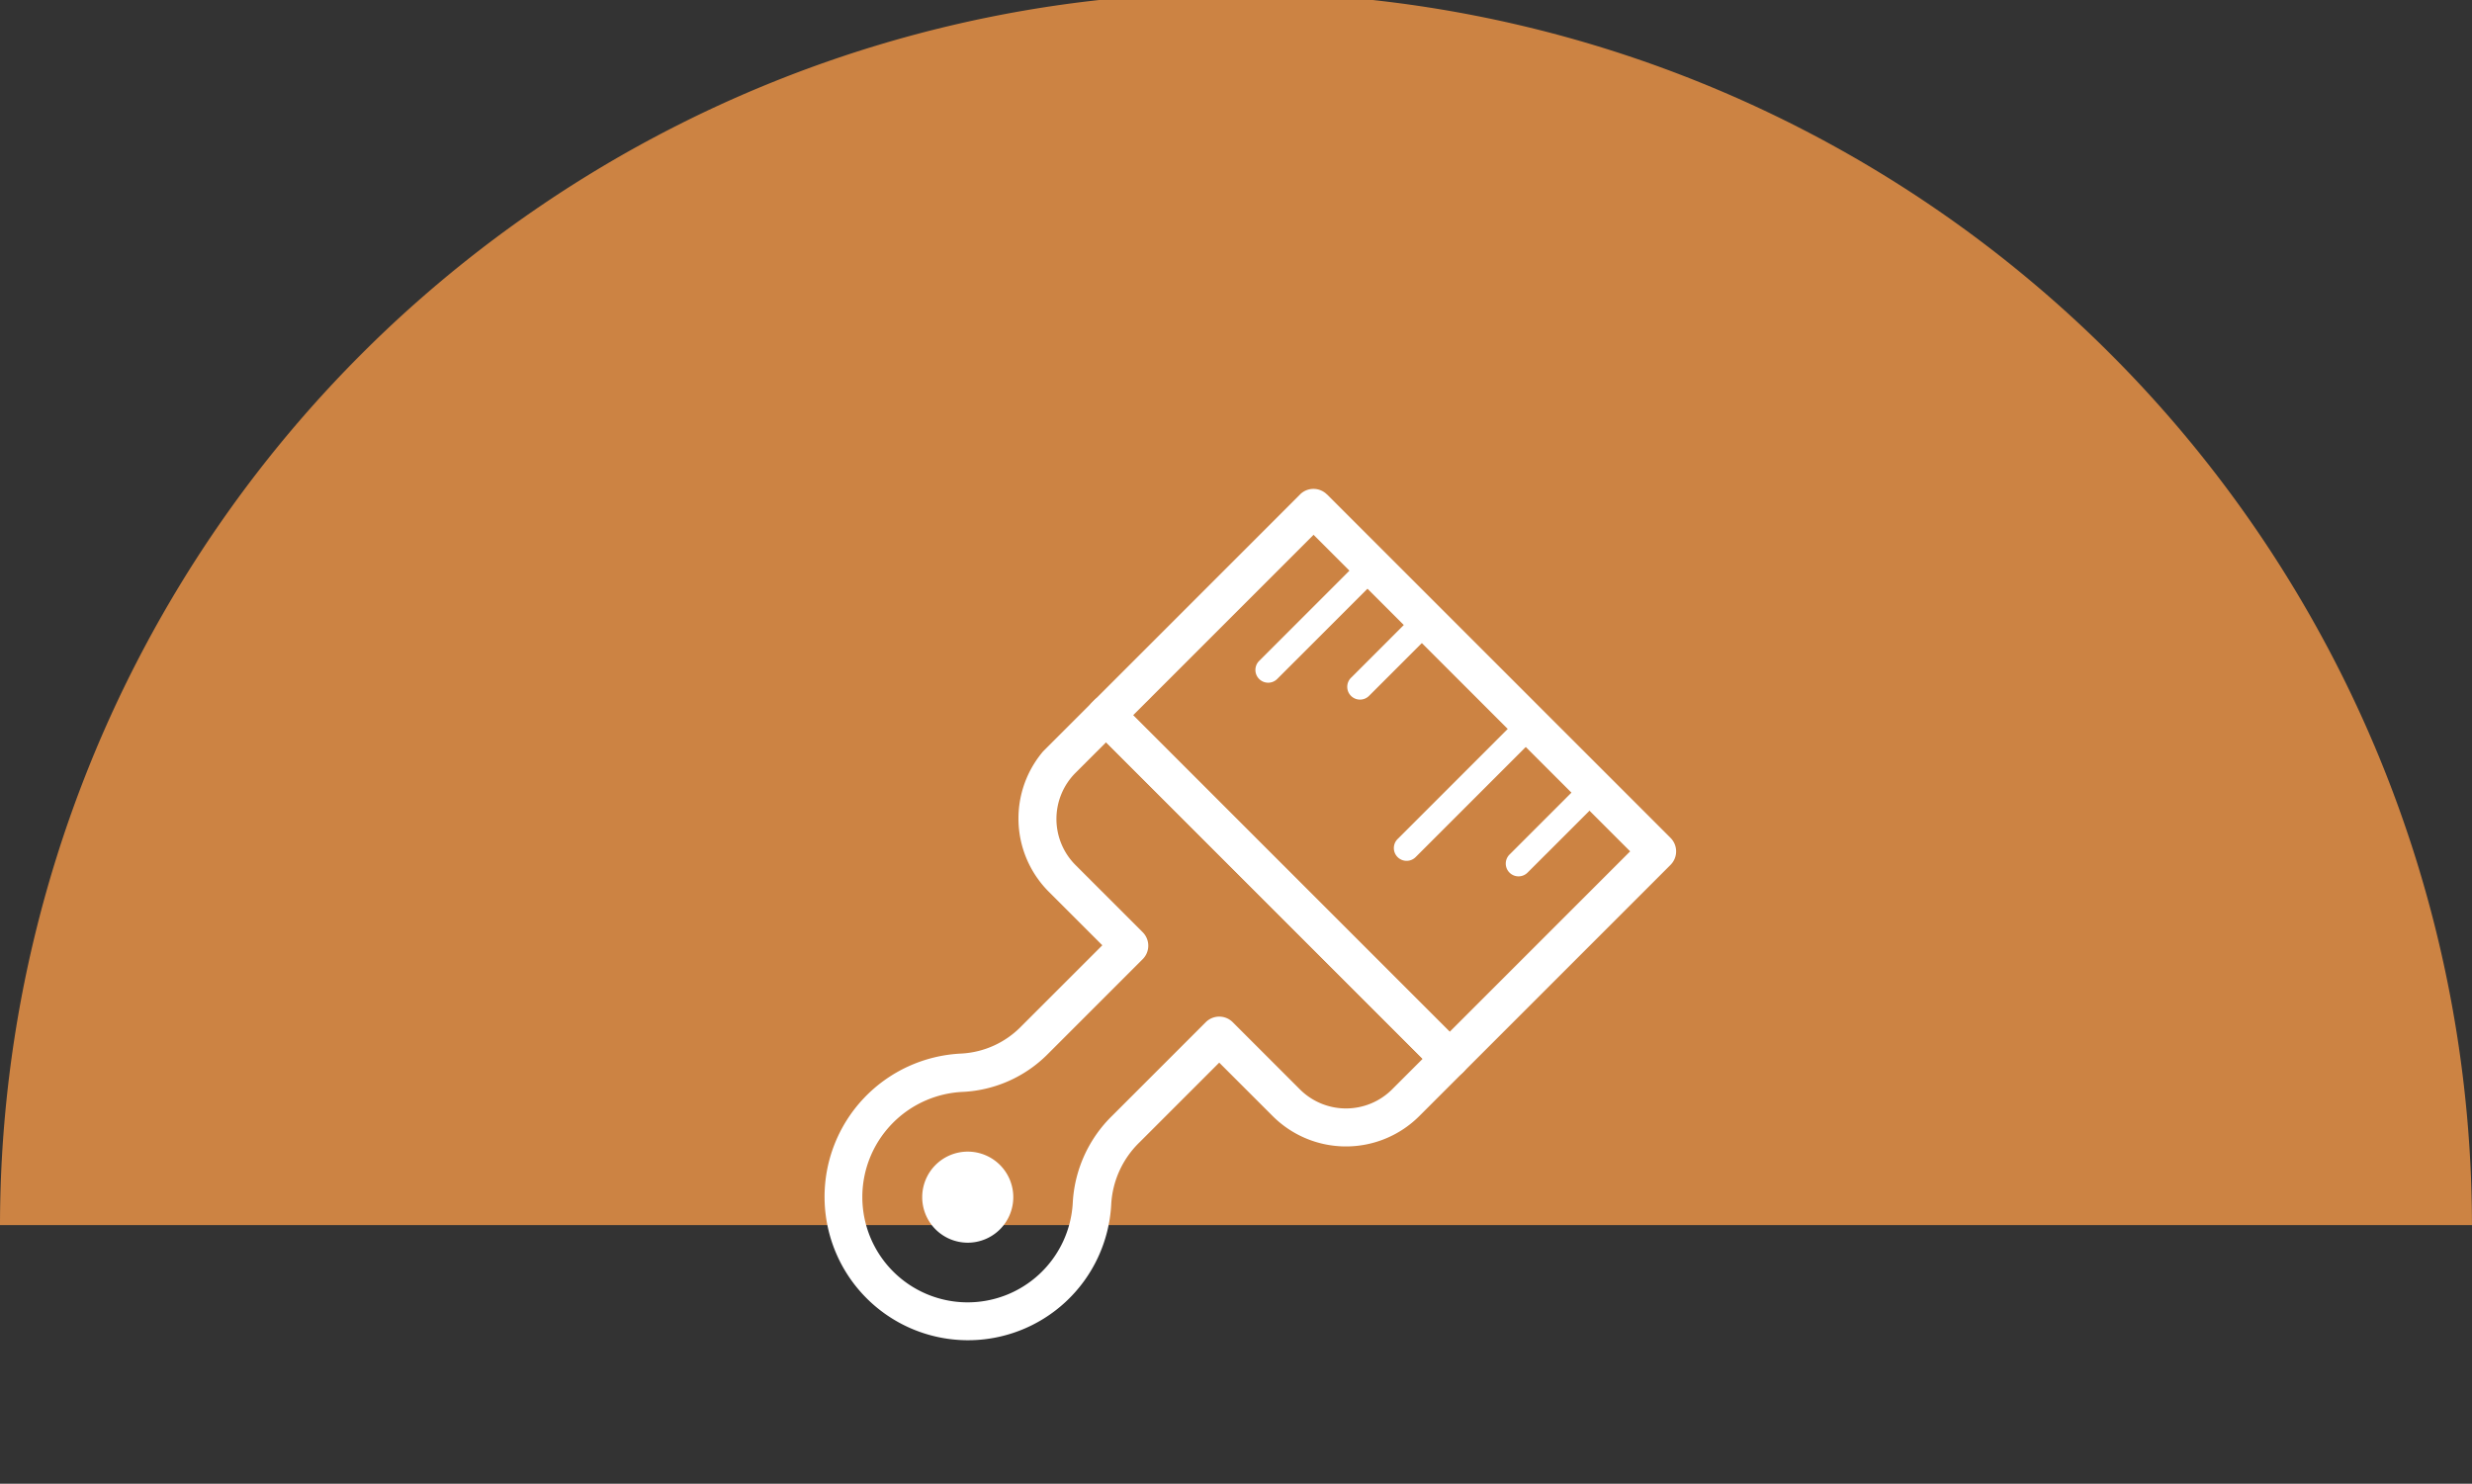
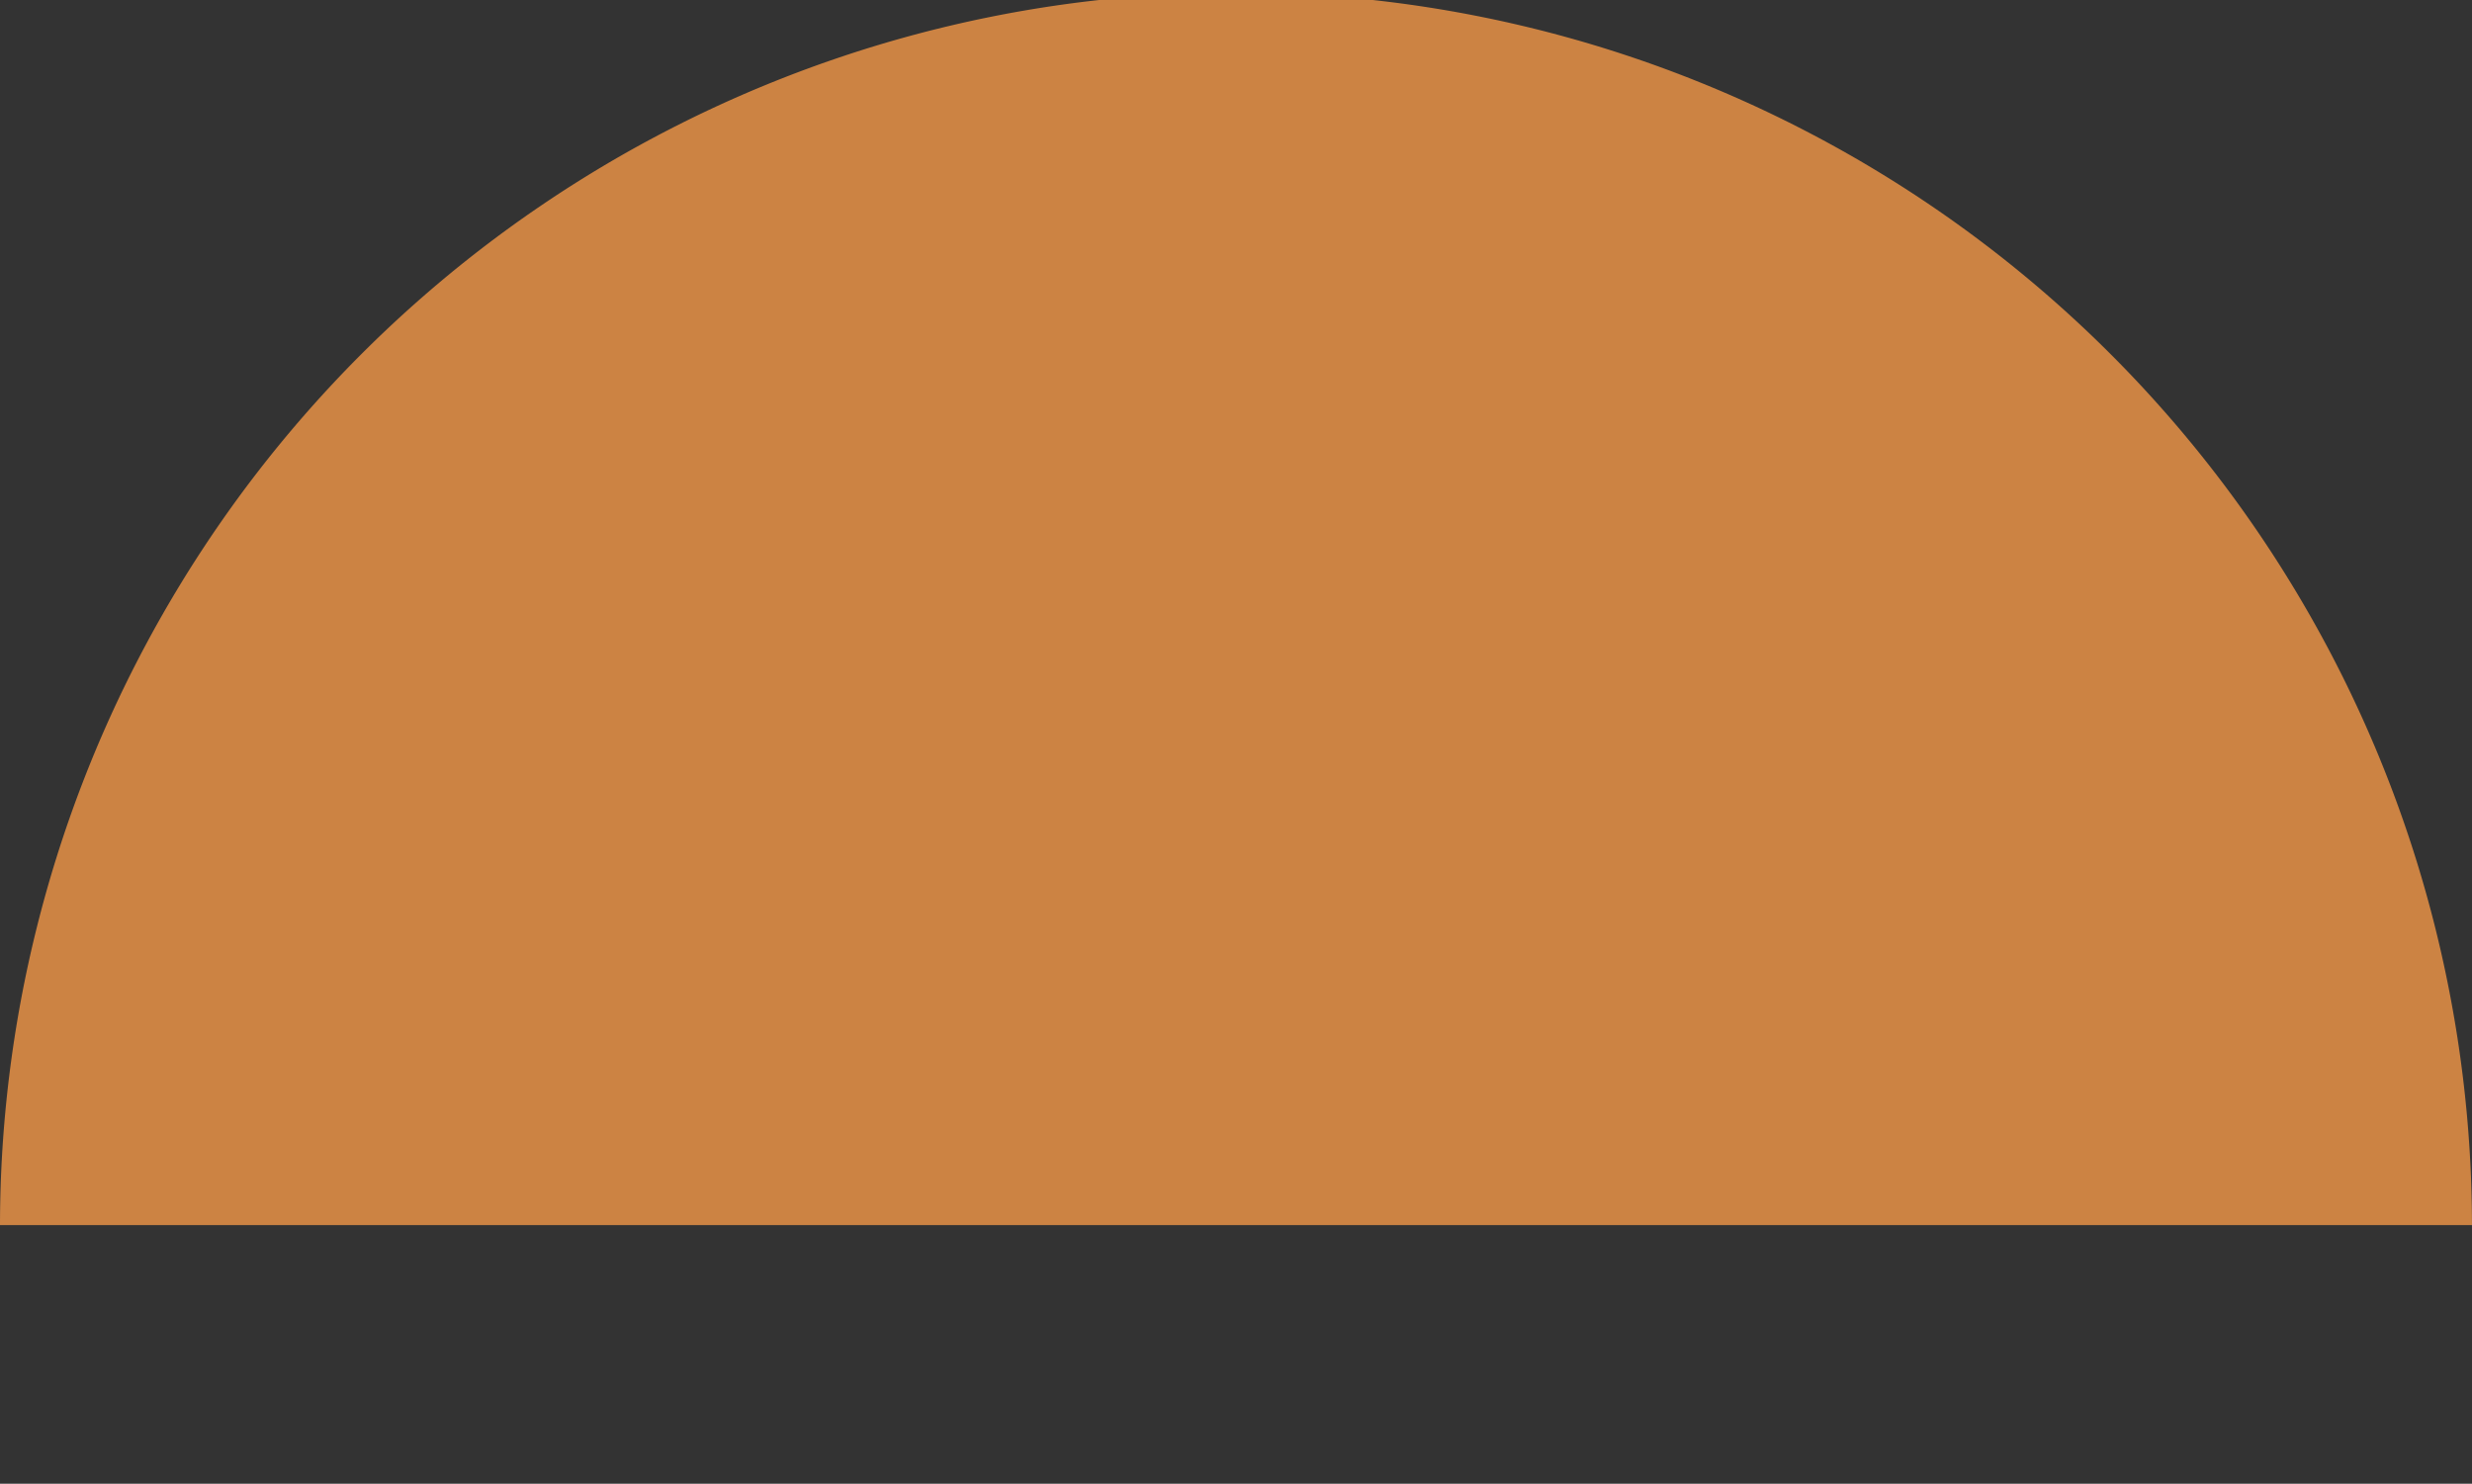
<svg xmlns="http://www.w3.org/2000/svg" width="104.494" height="62.728" viewBox="0 0 104.494 62.728">
  <rect x="0" y="0" width="104.494" height="62.728" fill="#333333" stroke="none" />
  <defs>
    <clipPath id="clip-path">
-       <rect id="長方形_10746" data-name="長方形 10746" width="22.147" height="37.809" fill="none" />
-     </clipPath>
+       </clipPath>
  </defs>
  <g id="グループ_51547" data-name="グループ 51547" transform="translate(-1288 -2943.16)">
    <path id="交差_1" data-name="交差 1" d="M0,51.792A52.168,52.168,0,0,1,46.464,0H58.029a52.169,52.169,0,0,1,46.464,51.792Z" transform="translate(1288 2943.16)" fill="#cc8343" />
    <g id="アートワーク_426" data-name="アートワーク 426" transform="translate(1373.003 2850.643) rotate(-135)">
      <g id="グループ_51441" data-name="グループ 51441" transform="translate(-81.1 -138.45)" clip-path="url(#clip-path)">
        <path id="パス_98961" data-name="パス 98961" d="M21.342,188.309H.806A.806.806,0,0,1,0,187.5v-12.4a.806.806,0,0,1,.806-.806H21.342a.806.806,0,0,1,.806.806v12.4a.806.806,0,0,1-.806.806M1.611,186.7H20.536V175.911H1.611Z" transform="translate(0 -150.5)" fill="#fff" />
        <path id="パス_98962" data-name="パス 98962" d="M21.342,25.523H.806A.806.806,0,0,1,0,24.718V22.082a4.383,4.383,0,0,1,4.369-4.369H7.578V12.934a3.946,3.946,0,0,0-1-2.676,6.063,6.063,0,1,1,8.971.027,3.823,3.823,0,0,0-.969,2.608v4.834h3.209A4.383,4.383,0,0,1,22.161,22.1v2.635a.806.806,0,0,1-.806.806M1.611,23.912H20.536v-1.83a2.758,2.758,0,0,0-2.758-2.758H13.764a.806.806,0,0,1-.806-.806V12.879a5.434,5.434,0,0,1,1.393-3.687,4.451,4.451,0,1,0-6.568-.027,5.557,5.557,0,0,1,1.406,3.769v5.585a.806.806,0,0,1-.806.806H4.369a2.758,2.758,0,0,0-2.758,2.758Z" transform="translate(0 -0.112)" fill="#fff" />
        <path id="パス_98963" data-name="パス 98963" d="M73.858,35.679a1.379,1.379,0,1,1-.409-.98,1.379,1.379,0,0,1,.409.98" transform="translate(-61.392 -29.616)" fill="#fff" />
-         <path id="パス_98964" data-name="パス 98964" d="M68.925,34.151a1.925,1.925,0,1,1,1.925-1.925,1.925,1.925,0,0,1-1.925,1.925m0-2.772a.847.847,0,1,0,.847.847.847.847,0,0,0-.847-.847" transform="translate(-57.852 -26.163)" fill="#fff" />
        <path id="パス_98965" data-name="パス 98965" d="M30.133,239.628a.533.533,0,0,1-.533-.533v-4.506a.539.539,0,0,1,1.079,0V239.1a.533.533,0,0,1-.533.533" transform="translate(-25.558 -202.092)" fill="#fff" />
        <path id="パス_98966" data-name="パス 98966" d="M58.033,220.89a.533.533,0,0,1-.533-.533v-6.868a.539.539,0,1,1,1.079,0v6.868a.533.533,0,0,1-.533.533" transform="translate(-49.649 -183.873)" fill="#fff" />
        <path id="パス_98967" data-name="パス 98967" d="M103.533,242.563a.533.533,0,0,1-.533-.533v-3.441a.539.539,0,1,1,1.079,0v3.427a.533.533,0,0,1-.533.533" transform="translate(-88.936 -205.546)" fill="#fff" />
-         <path id="パス_98968" data-name="パス 98968" d="M127.333,228.921a.533.533,0,0,1-.533-.533v-6.2a.539.539,0,0,1,1.079,0v6.2a.533.533,0,0,1-.533.533" transform="translate(-109.486 -191.385)" fill="#fff" />
      </g>
    </g>
  </g>
</svg>